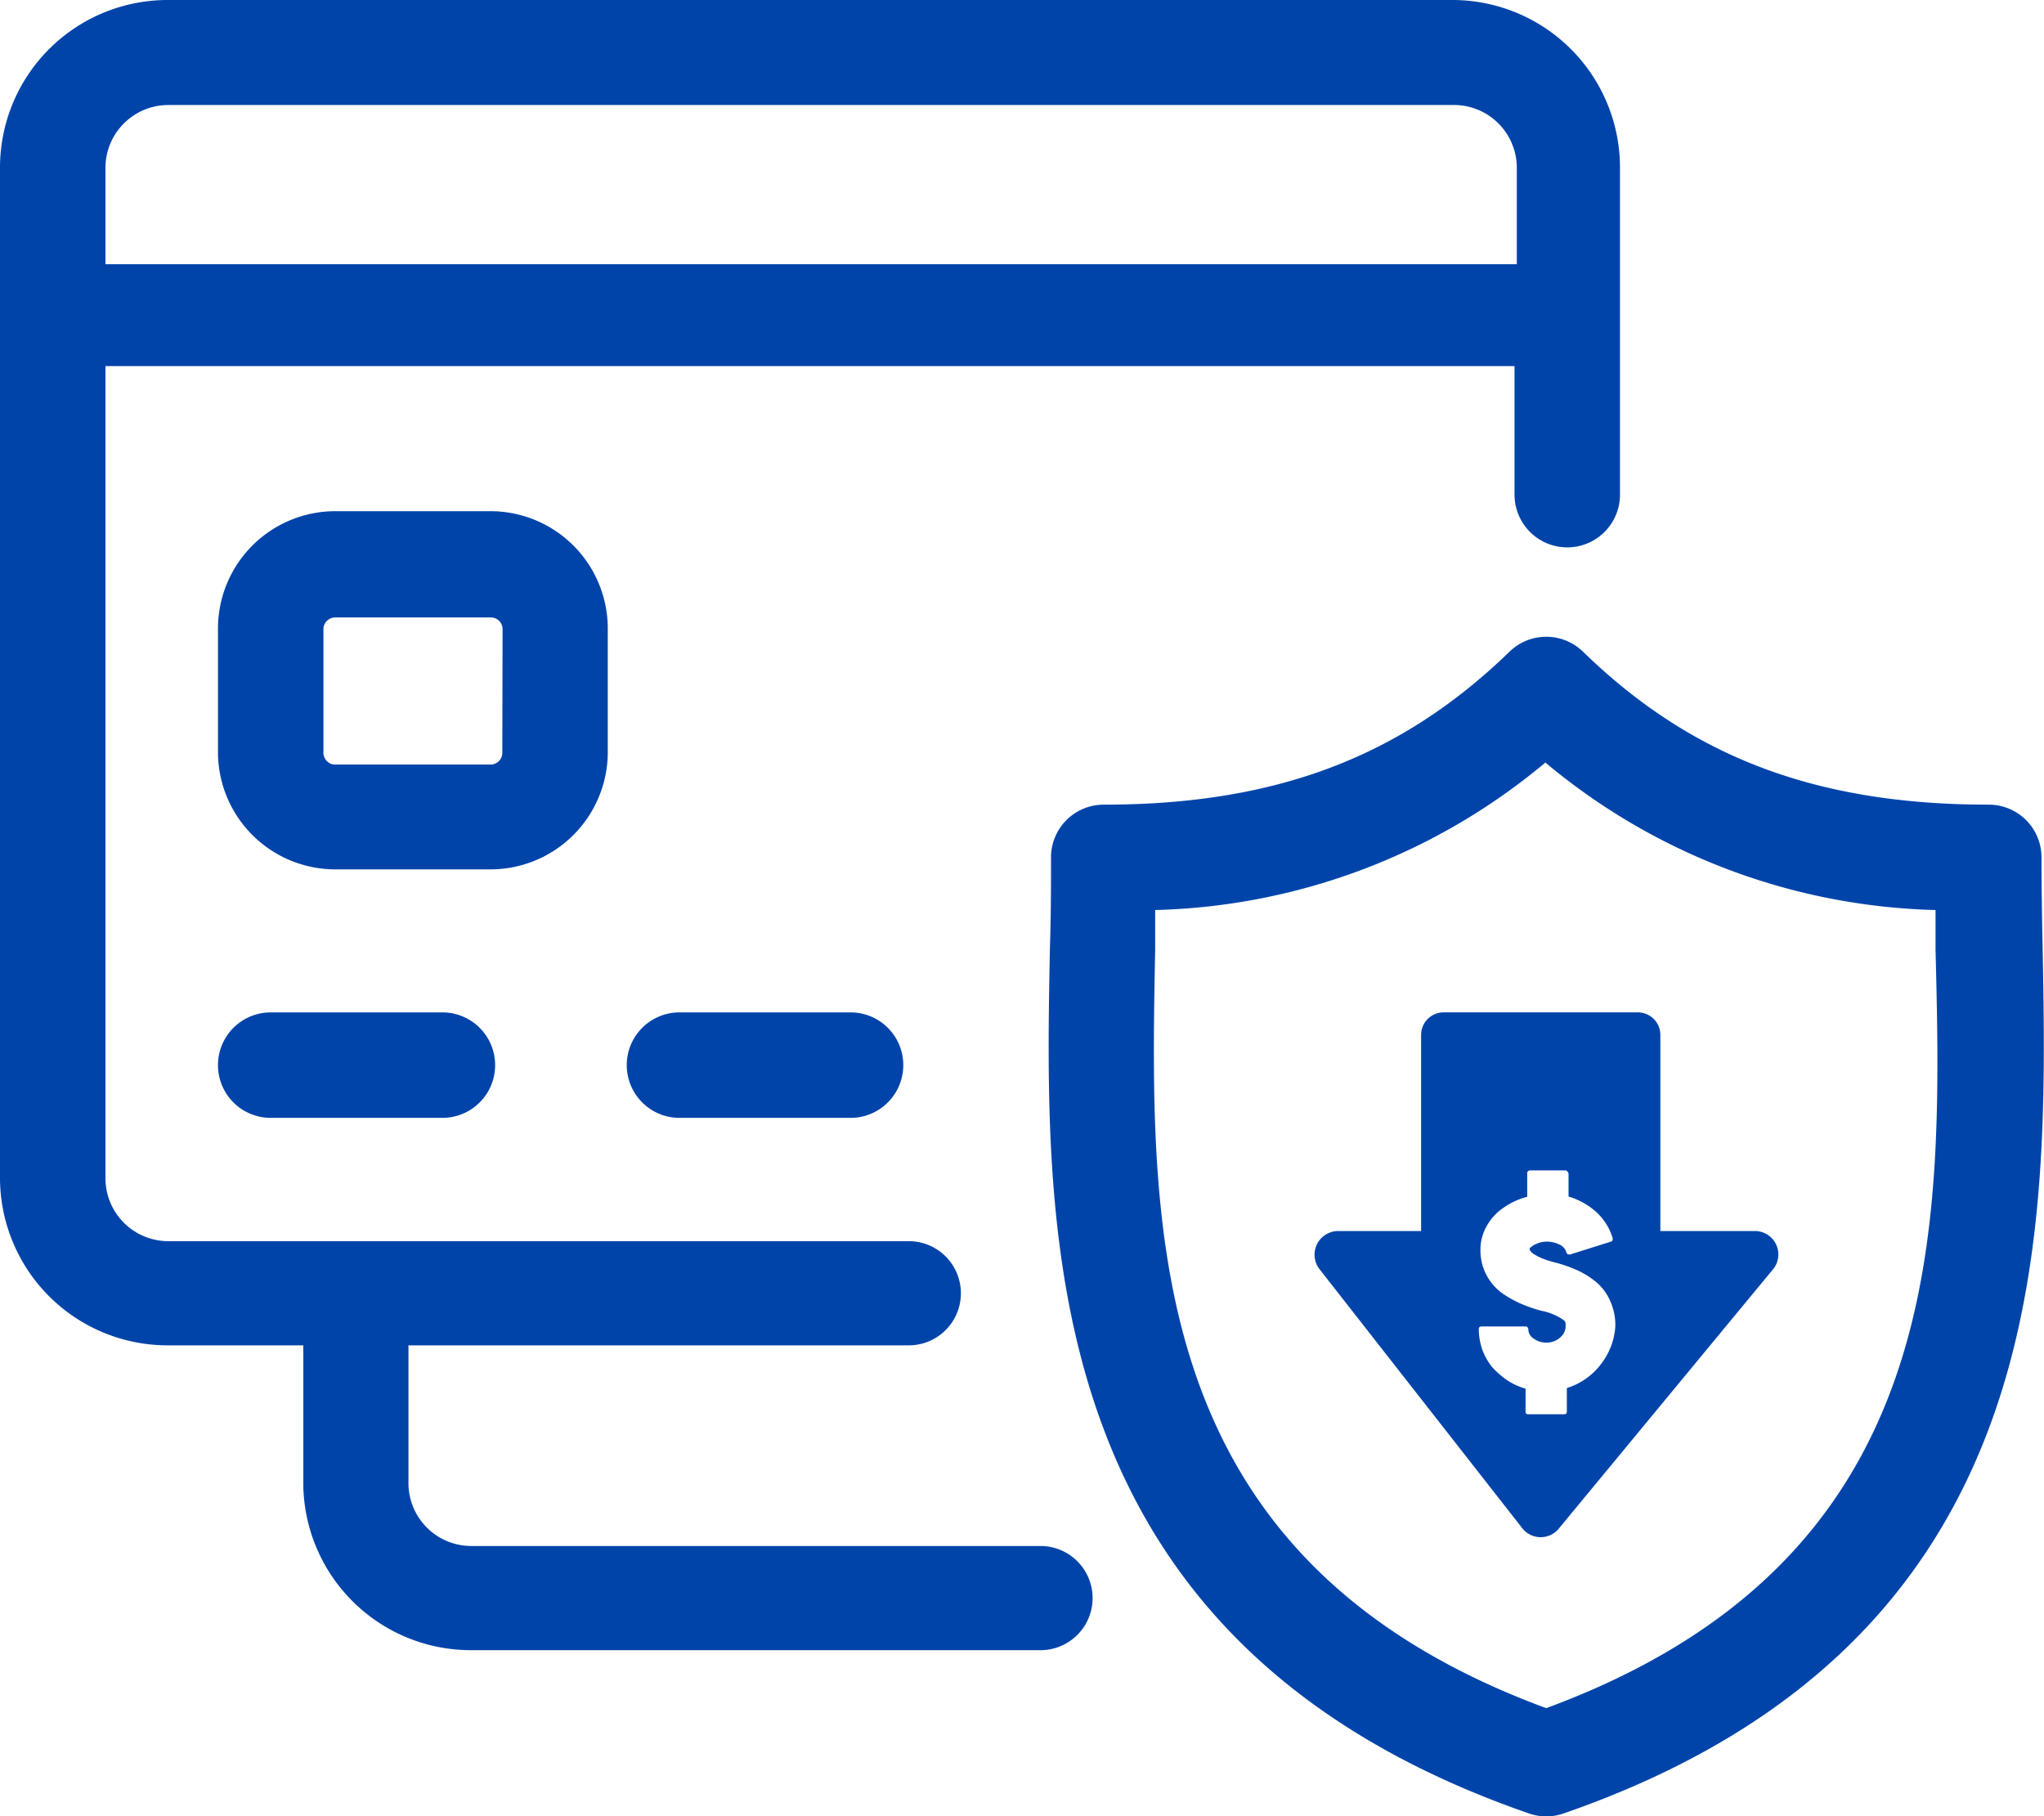
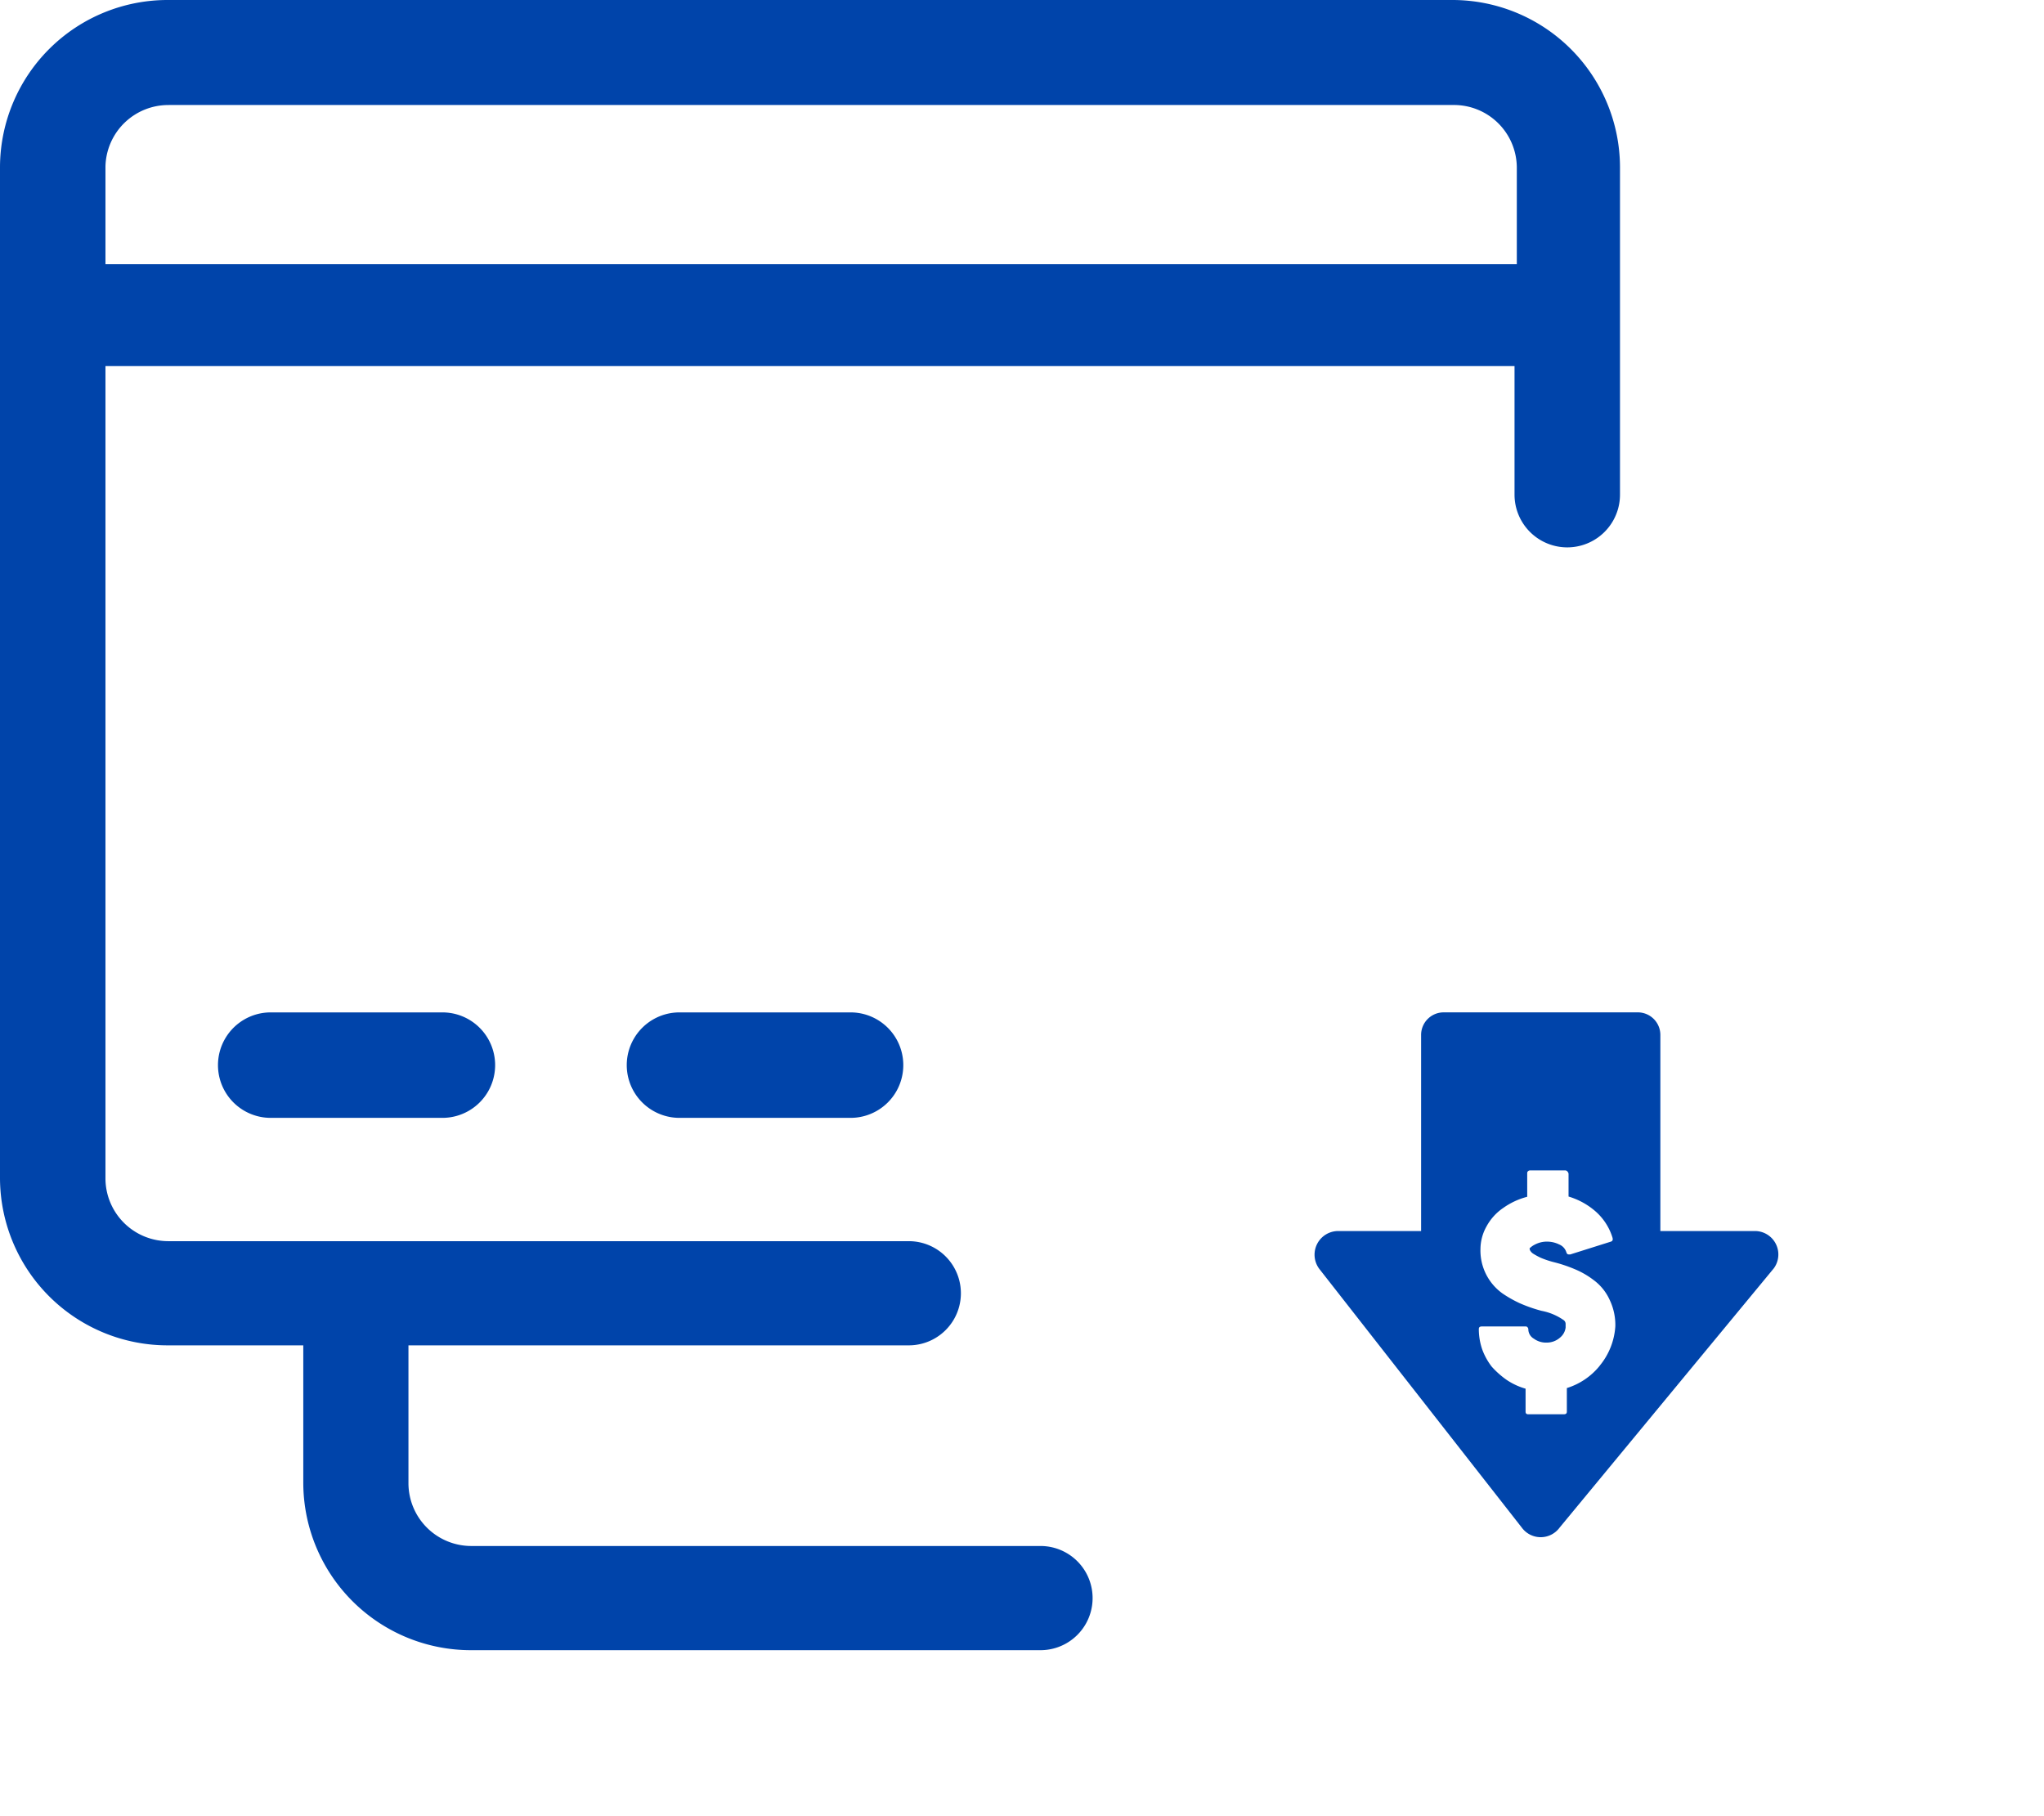
<svg xmlns="http://www.w3.org/2000/svg" width="69.774" height="62" viewBox="0 0 69.774 62">
  <g id="less_fx_fee" transform="translate(-1 -6.43)">
    <path id="Path_2457" data-name="Path 2457" d="M6.753,52.352h4.6v4.715a5.722,5.722,0,0,0,5.753,5.69H36.519a1.778,1.778,0,1,0,0-3.556H17.1a2.146,2.146,0,0,1-2.157-2.134V52.352h17.08a1.778,1.778,0,1,0,0-3.556H6.753A2.146,2.146,0,0,1,4.6,46.663V18.926h48.1v4.388a1.8,1.8,0,0,0,3.6,0V12.12a5.722,5.722,0,0,0-5.753-5.69H6.753A5.722,5.722,0,0,0,1,12.12V46.663A5.722,5.722,0,0,0,6.753,52.352Zm0-42.338H50.621a2.146,2.146,0,0,1,2.157,2.134v3.3H4.6V12.12a2.146,2.146,0,0,1,2.157-2.105Z" fill="#04a" />
    <path id="Path_2458" data-name="Path 2458" d="M19.009,55H13.148a1.8,1.8,0,1,0,0,3.6h5.861a1.8,1.8,0,1,0,0-3.6Z" transform="translate(-2.907 -14.013)" fill="#04a" />
    <path id="Path_2459" data-name="Path 2459" d="M32.9,55a1.8,1.8,0,1,0,0,3.6h5.84a1.8,1.8,0,0,0,0-3.6Z" transform="translate(-8.705 -14.013)" fill="#04a" />
-     <path id="Path_2460" data-name="Path 2460" d="M24.654,39.249V35.027a4.006,4.006,0,0,0-4-4.027H15.348a4.006,4.006,0,0,0-4,4V39.22a4.006,4.006,0,0,0,4,4.006h5.315A4.006,4.006,0,0,0,24.654,39.249Zm-3.6,0a.4.4,0,0,1-.4.4H15.348a.4.4,0,0,1-.4-.4V35.027a.4.4,0,0,1,.4-.4h5.315a.4.4,0,0,1,.4.4Z" transform="translate(-2.907 -7.121)" fill="#04a" />
-     <path id="Path_2461" data-name="Path 2461" d="M85.656,45.06a1.8,1.8,0,0,0-1.8-1.8c-5.868,0-10.14-1.611-13.851-5.221a1.8,1.8,0,0,0-2.51,0c-3.711,3.6-7.983,5.221-13.851,5.221a1.8,1.8,0,0,0-1.8,1.8c0,.978,0,1.992-.036,3.035-.194,10.068-.453,23.775,16.353,29.6a1.8,1.8,0,0,0,1.179,0c16.807-5.825,16.54-19.568,16.353-29.6C85.671,47.059,85.656,46.045,85.656,45.06ZM68.749,74.1C55.006,69.029,55.215,57.961,55.4,48.209V46.857A21.575,21.575,0,0,0,68.72,41.823a21.575,21.575,0,0,0,13.319,5.034c0,.446,0,.9,0,1.352C82.283,57.954,82.5,69.029,68.749,74.1Z" transform="translate(-14.967 -9.364)" fill="#04a" />
    <g id="Group_4709" data-name="Group 4709" transform="translate(45.873 40.986)">
      <path id="Path_2463" data-name="Path 2463" d="M26.477,10.364H23.248V3.679A.77.77,0,0,0,22.47,2.9H15.86a.77.77,0,0,0-.779.779v6.685h-2.83a.807.807,0,0,0-.646,1.291l6.913,8.832a.8.8,0,0,0,1.291,0l7.312-8.85A.8.8,0,0,0,26.477,10.364Zm-5.3,4.6a2.322,2.322,0,0,1-1.121.76v.8c0,.076-.038.095-.114.095h-1.2c-.076,0-.095-.038-.095-.095v-.779a2.252,2.252,0,0,1-.646-.3,2.936,2.936,0,0,1-.513-.456,2.216,2.216,0,0,1-.323-.589,2.151,2.151,0,0,1-.114-.684c0-.076.038-.095.114-.095h1.462c.038,0,.057,0,.076.019a.1.1,0,0,1,.038.076.373.373,0,0,0,.19.323.7.7,0,0,0,.437.133.681.681,0,0,0,.456-.171.525.525,0,0,0,.19-.342v-.133a.164.164,0,0,0-.057-.114,1.935,1.935,0,0,0-.76-.323,5.009,5.009,0,0,1-.76-.266,4.059,4.059,0,0,1-.57-.323,1.8,1.8,0,0,1-.76-1.519,1.593,1.593,0,0,1,.209-.779,1.791,1.791,0,0,1,.57-.627,2.476,2.476,0,0,1,.817-.38V8.408c0-.038,0-.057.019-.076a.1.1,0,0,1,.076-.038H20a.1.1,0,0,1,.076.038.144.144,0,0,1,.038.076v.779a2.462,2.462,0,0,1,.95.532,1.955,1.955,0,0,1,.551.874c.019.076,0,.114-.057.133l-1.386.437h-.038c-.057,0-.076-.019-.095-.076a.425.425,0,0,0-.247-.266.934.934,0,0,0-.38-.095.877.877,0,0,0-.437.095.693.693,0,0,0-.19.133.144.144,0,0,0,.019.076.322.322,0,0,0,.114.114,2.485,2.485,0,0,0,.247.133,3.168,3.168,0,0,0,.456.152,4.811,4.811,0,0,1,.684.228,2.873,2.873,0,0,1,.665.38,1.727,1.727,0,0,1,.551.684,1.982,1.982,0,0,1,.19.893A2.34,2.34,0,0,1,21.178,14.96Z" transform="translate(-11.443 -2.9)" fill="#04a" />
    </g>
  </g>
</svg>